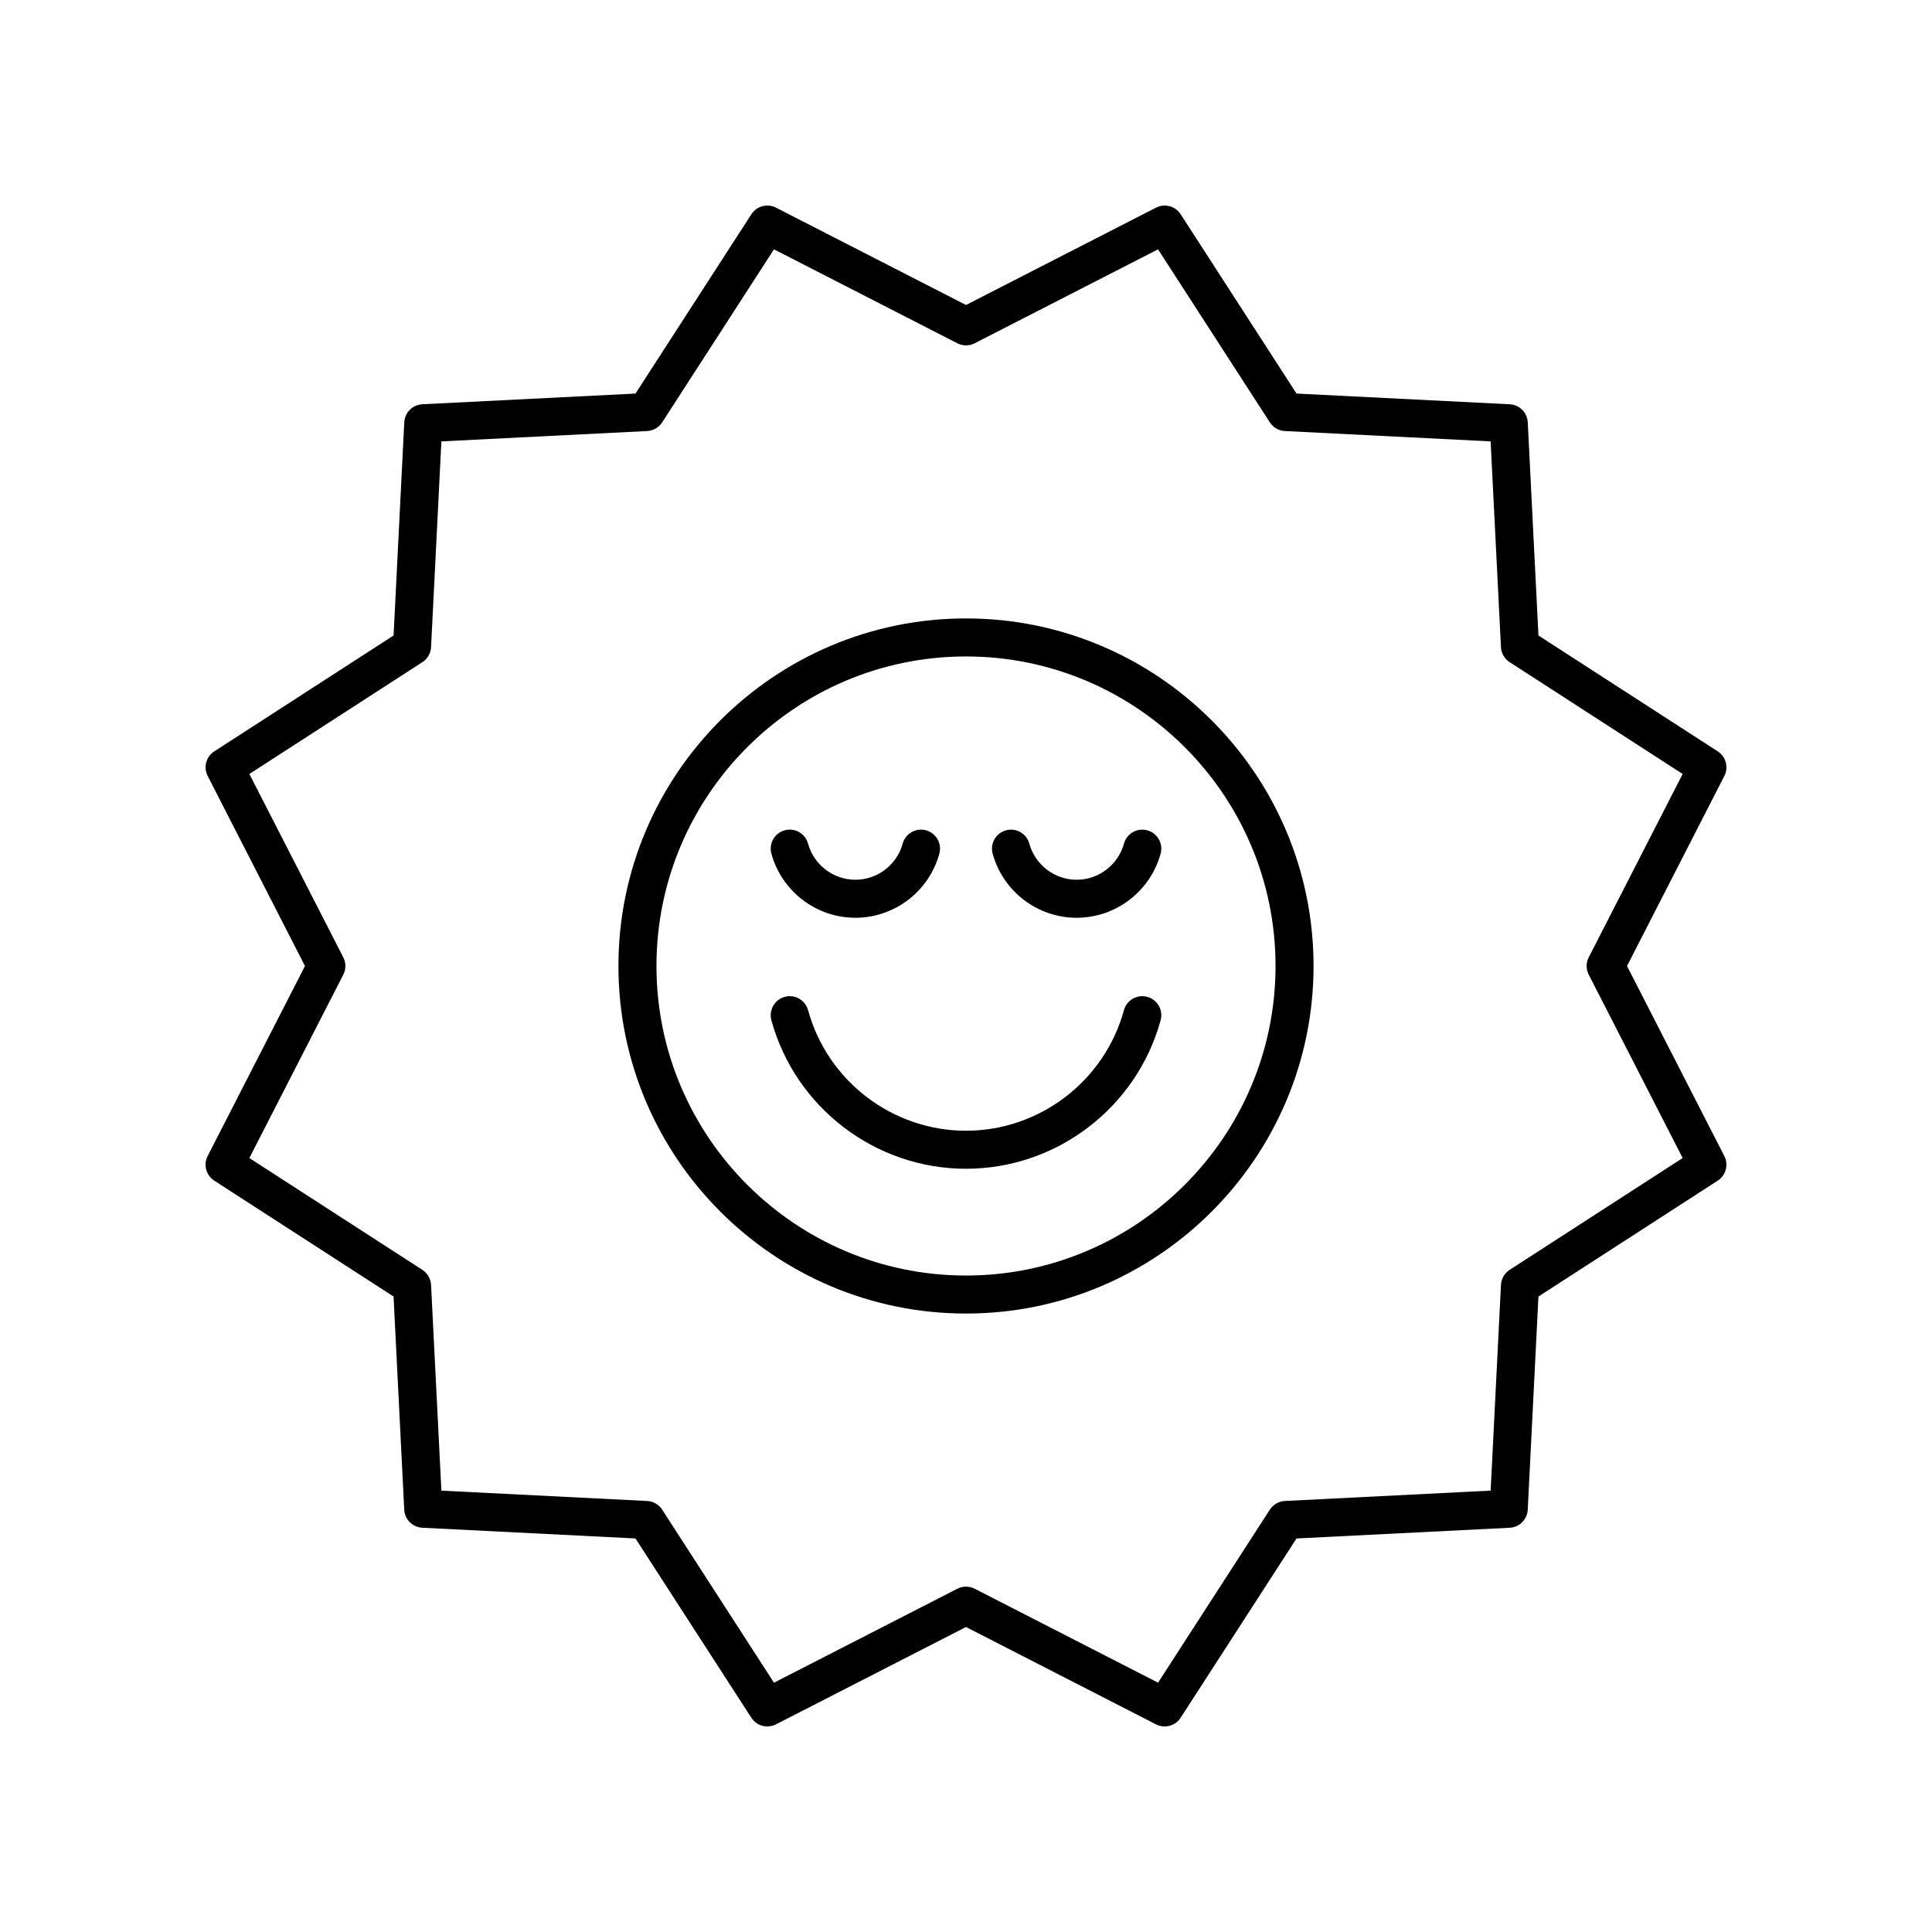
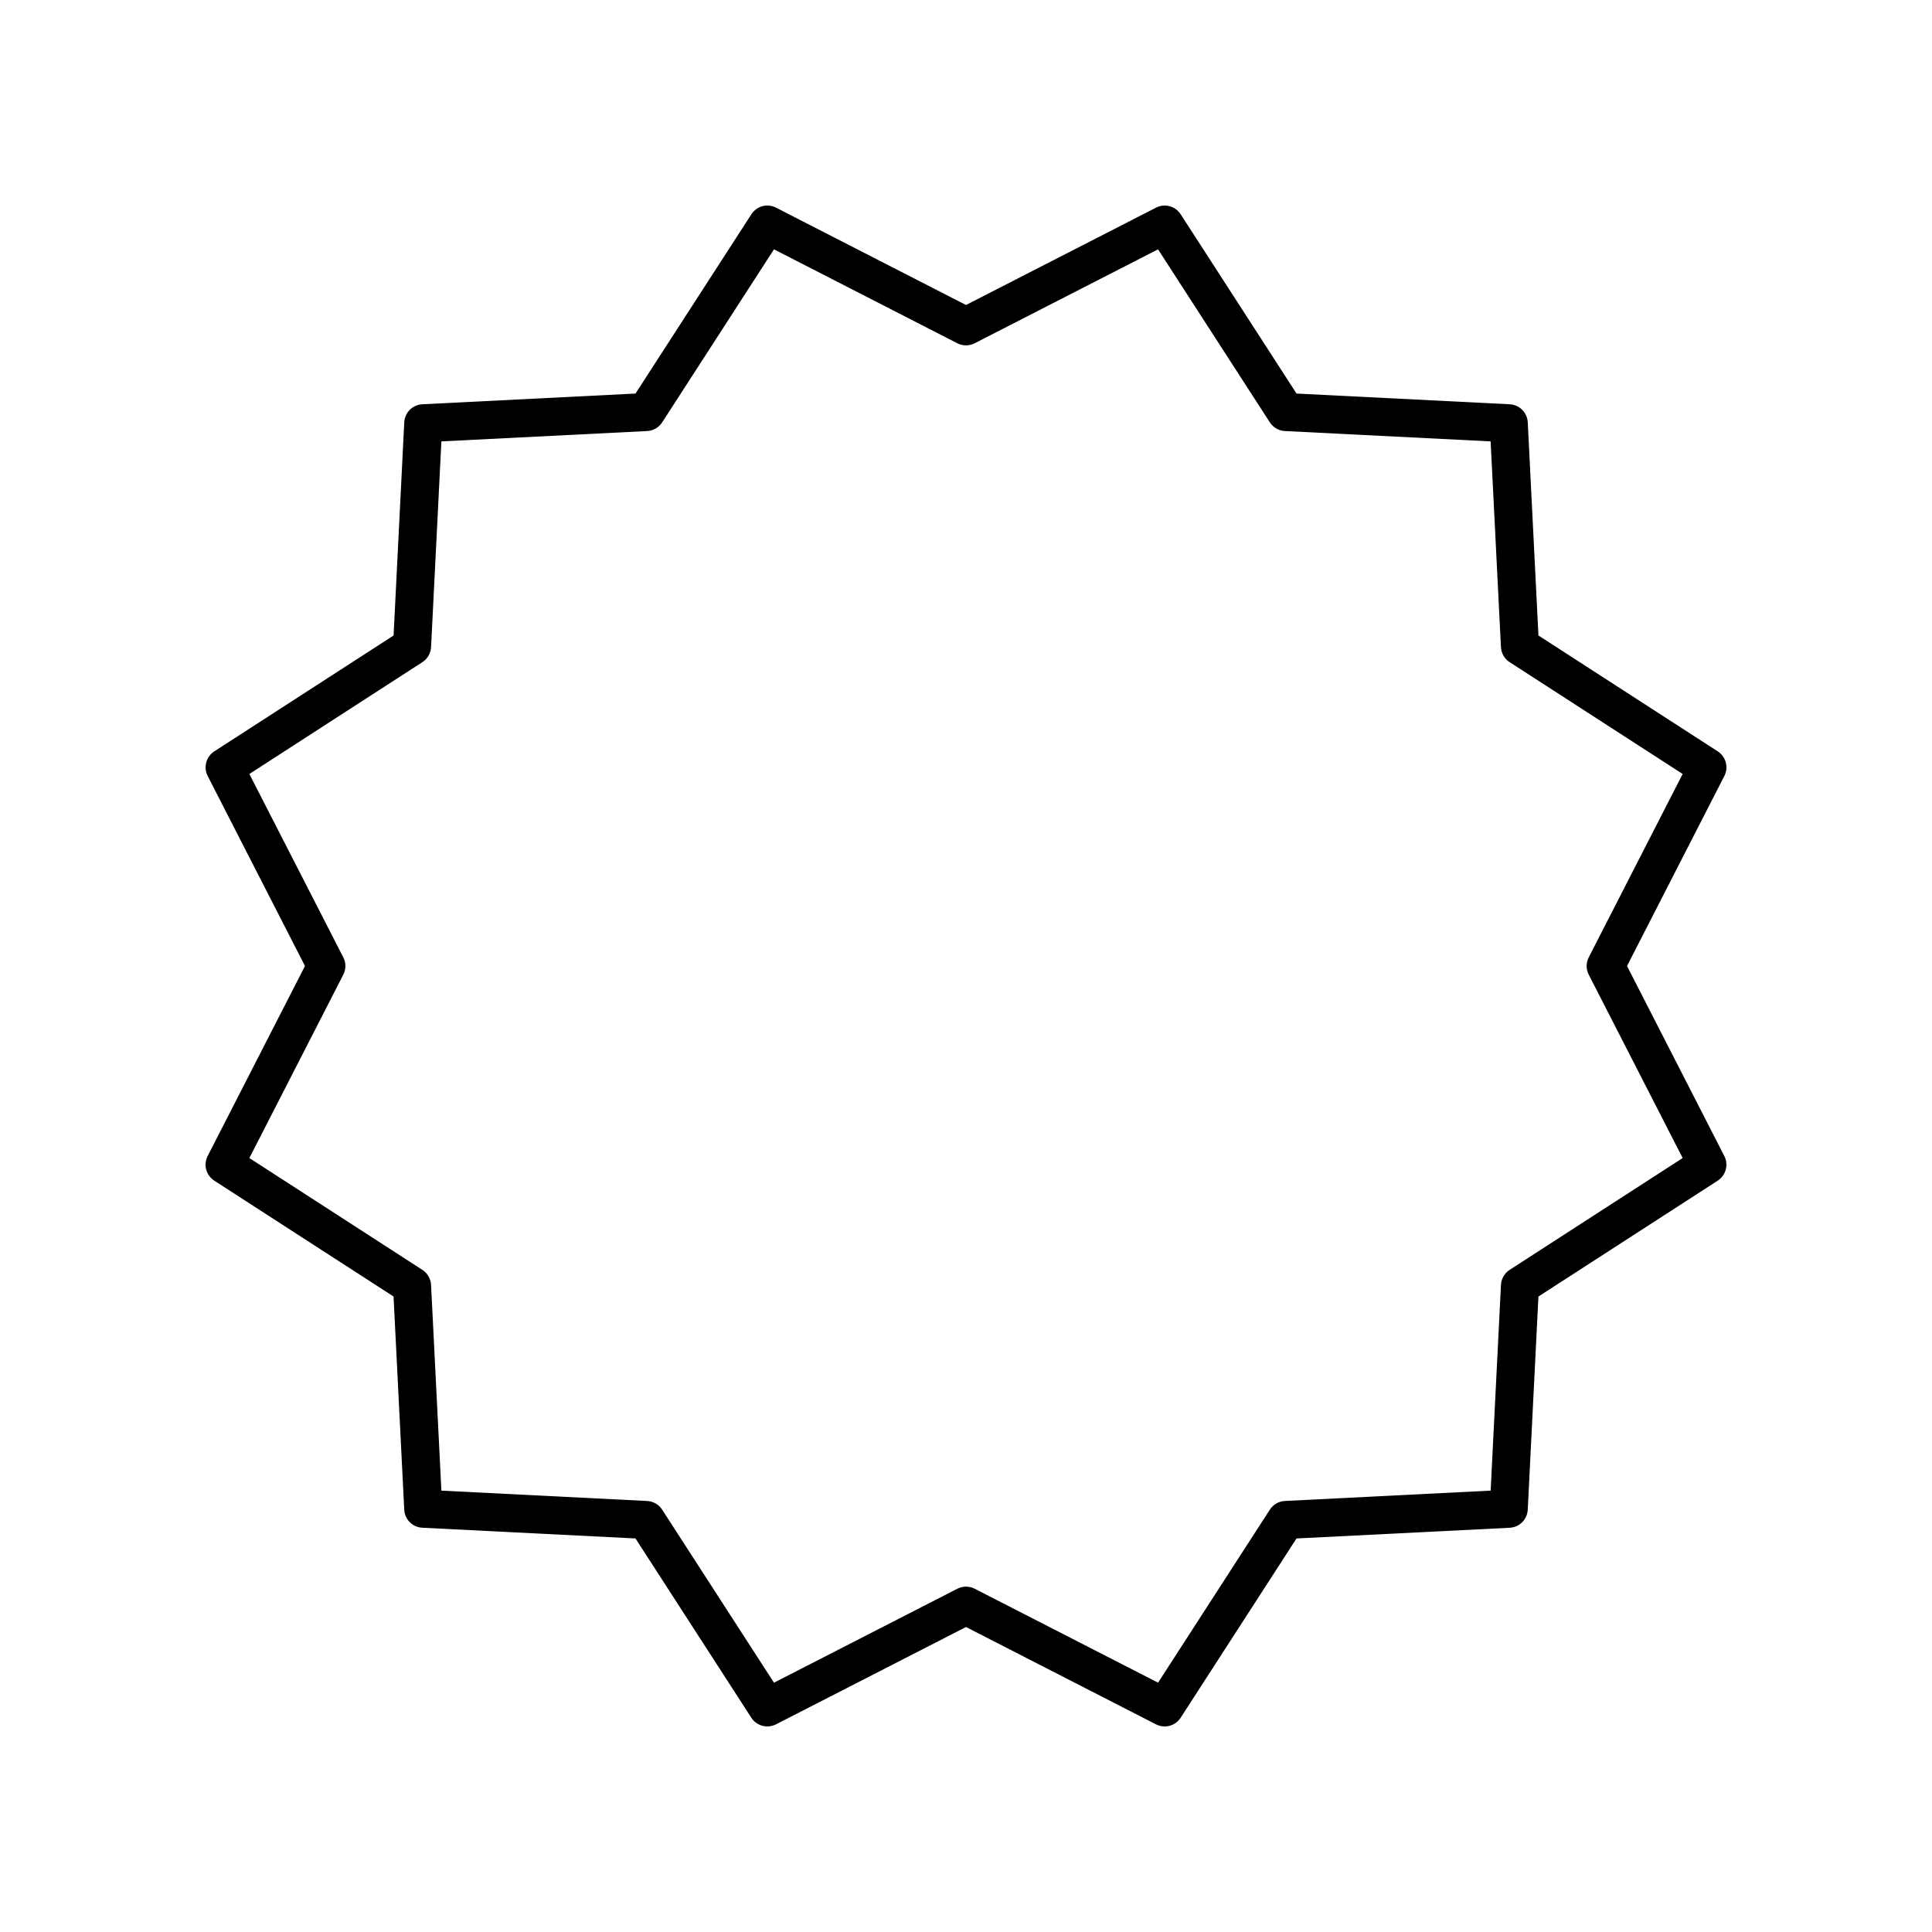
<svg xmlns="http://www.w3.org/2000/svg" fill="#000000" width="800px" height="800px" version="1.1" viewBox="144 144 512 512">
  <g>
-     <path d="m400 307.89c-50.789 0-92.109 41.316-92.109 92.109 0 50.789 41.32 92.105 92.109 92.105s92.105-41.316 92.105-92.105-41.316-92.109-92.105-92.109zm0 174.14c-45.234 0-82.031-36.801-82.031-82.031 0-45.234 36.797-82.031 82.031-82.031s82.031 36.797 82.031 82.031c0 45.23-36.797 82.031-82.031 82.031z" />
    <path d="m599.22 343.12-47.516-30.707-2.832-56.5c-0.133-2.582-2.195-4.648-4.781-4.777l-56.5-2.84-30.707-47.516c-1.406-2.172-4.223-2.93-6.527-1.75l-50.355 25.797-50.352-25.797c-2.316-1.18-5.125-0.422-6.527 1.75l-30.707 47.516-56.5 2.84c-2.59 0.129-4.648 2.195-4.781 4.777l-2.832 56.5-47.516 30.707c-2.168 1.406-2.926 4.227-1.746 6.527l25.781 50.355-25.789 50.352c-1.18 2.301-0.422 5.125 1.746 6.527l47.516 30.707 2.832 56.5c0.133 2.582 2.195 4.648 4.781 4.777l56.5 2.84 30.707 47.516c1.402 2.168 4.211 2.922 6.527 1.75l50.359-25.797 50.352 25.797c0.73 0.375 1.52 0.555 2.293 0.555 1.664 0 3.277-0.82 4.234-2.301l30.707-47.516 56.5-2.84c2.59-0.129 4.648-2.195 4.781-4.777l2.832-56.5 47.516-30.707c2.168-1.406 2.926-4.227 1.746-6.527l-25.785-50.355 25.789-50.352c1.184-2.305 0.426-5.125-1.746-6.531zm-34.188 54.582c-0.742 1.445-0.742 3.152 0 4.594l24.891 48.594-45.855 29.637c-1.359 0.879-2.215 2.359-2.297 3.977l-2.734 54.527-54.527 2.742c-1.617 0.082-3.102 0.934-3.981 2.297l-29.633 45.855-48.594-24.895c-0.727-0.367-1.516-0.551-2.301-0.551-0.789 0-1.574 0.184-2.297 0.555l-48.594 24.895-29.633-45.855c-0.879-1.359-2.363-2.215-3.981-2.297l-54.527-2.742-2.734-54.527c-0.082-1.617-0.941-3.098-2.297-3.977l-45.855-29.637 24.891-48.594c0.742-1.445 0.742-3.152 0-4.594l-24.891-48.594 45.855-29.637c1.359-0.879 2.215-2.359 2.297-3.977l2.734-54.527 54.527-2.742c1.617-0.082 3.102-0.934 3.981-2.297l29.633-45.855 48.594 24.895c1.445 0.738 3.148 0.738 4.594 0l48.594-24.895 29.633 45.855c0.879 1.359 2.363 2.215 3.981 2.297l54.527 2.742 2.734 54.527c0.082 1.617 0.941 3.098 2.297 3.977l45.855 29.637z" />
-     <path d="m448.05 408.18c-2.691-0.734-5.457 0.84-6.195 3.523-5.156 18.816-22.371 31.953-41.852 31.953-19.484 0-36.699-13.141-41.855-31.953-0.742-2.684-3.512-4.262-6.195-3.523-2.68 0.734-4.262 3.508-3.527 6.191 6.356 23.176 27.566 39.363 51.578 39.363 24.008 0 45.219-16.188 51.578-39.363 0.73-2.684-0.848-5.457-3.531-6.191z" />
-     <path d="m429.32 387.22c10.355 0 19.508-6.984 22.254-16.984 0.738-2.68-0.836-5.453-3.523-6.191-2.691-0.734-5.461 0.84-6.188 3.523-1.551 5.637-6.707 9.574-12.543 9.574-5.84 0-10.996-3.938-12.535-9.57-0.738-2.688-3.504-4.258-6.195-3.527-2.68 0.734-4.262 3.504-3.527 6.188 2.742 10.004 11.891 16.988 22.258 16.988z" />
-     <path d="m370.68 387.22c10.367 0 19.52-6.984 22.258-16.988 0.734-2.684-0.848-5.453-3.527-6.188-2.691-0.734-5.457 0.84-6.195 3.527-1.539 5.637-6.695 9.57-12.535 9.57-5.836 0-10.992-3.938-12.543-9.574-0.734-2.691-3.508-4.266-6.188-3.523-2.688 0.738-4.262 3.512-3.523 6.191 2.746 10 11.898 16.984 22.254 16.984z" />
  </g>
</svg>